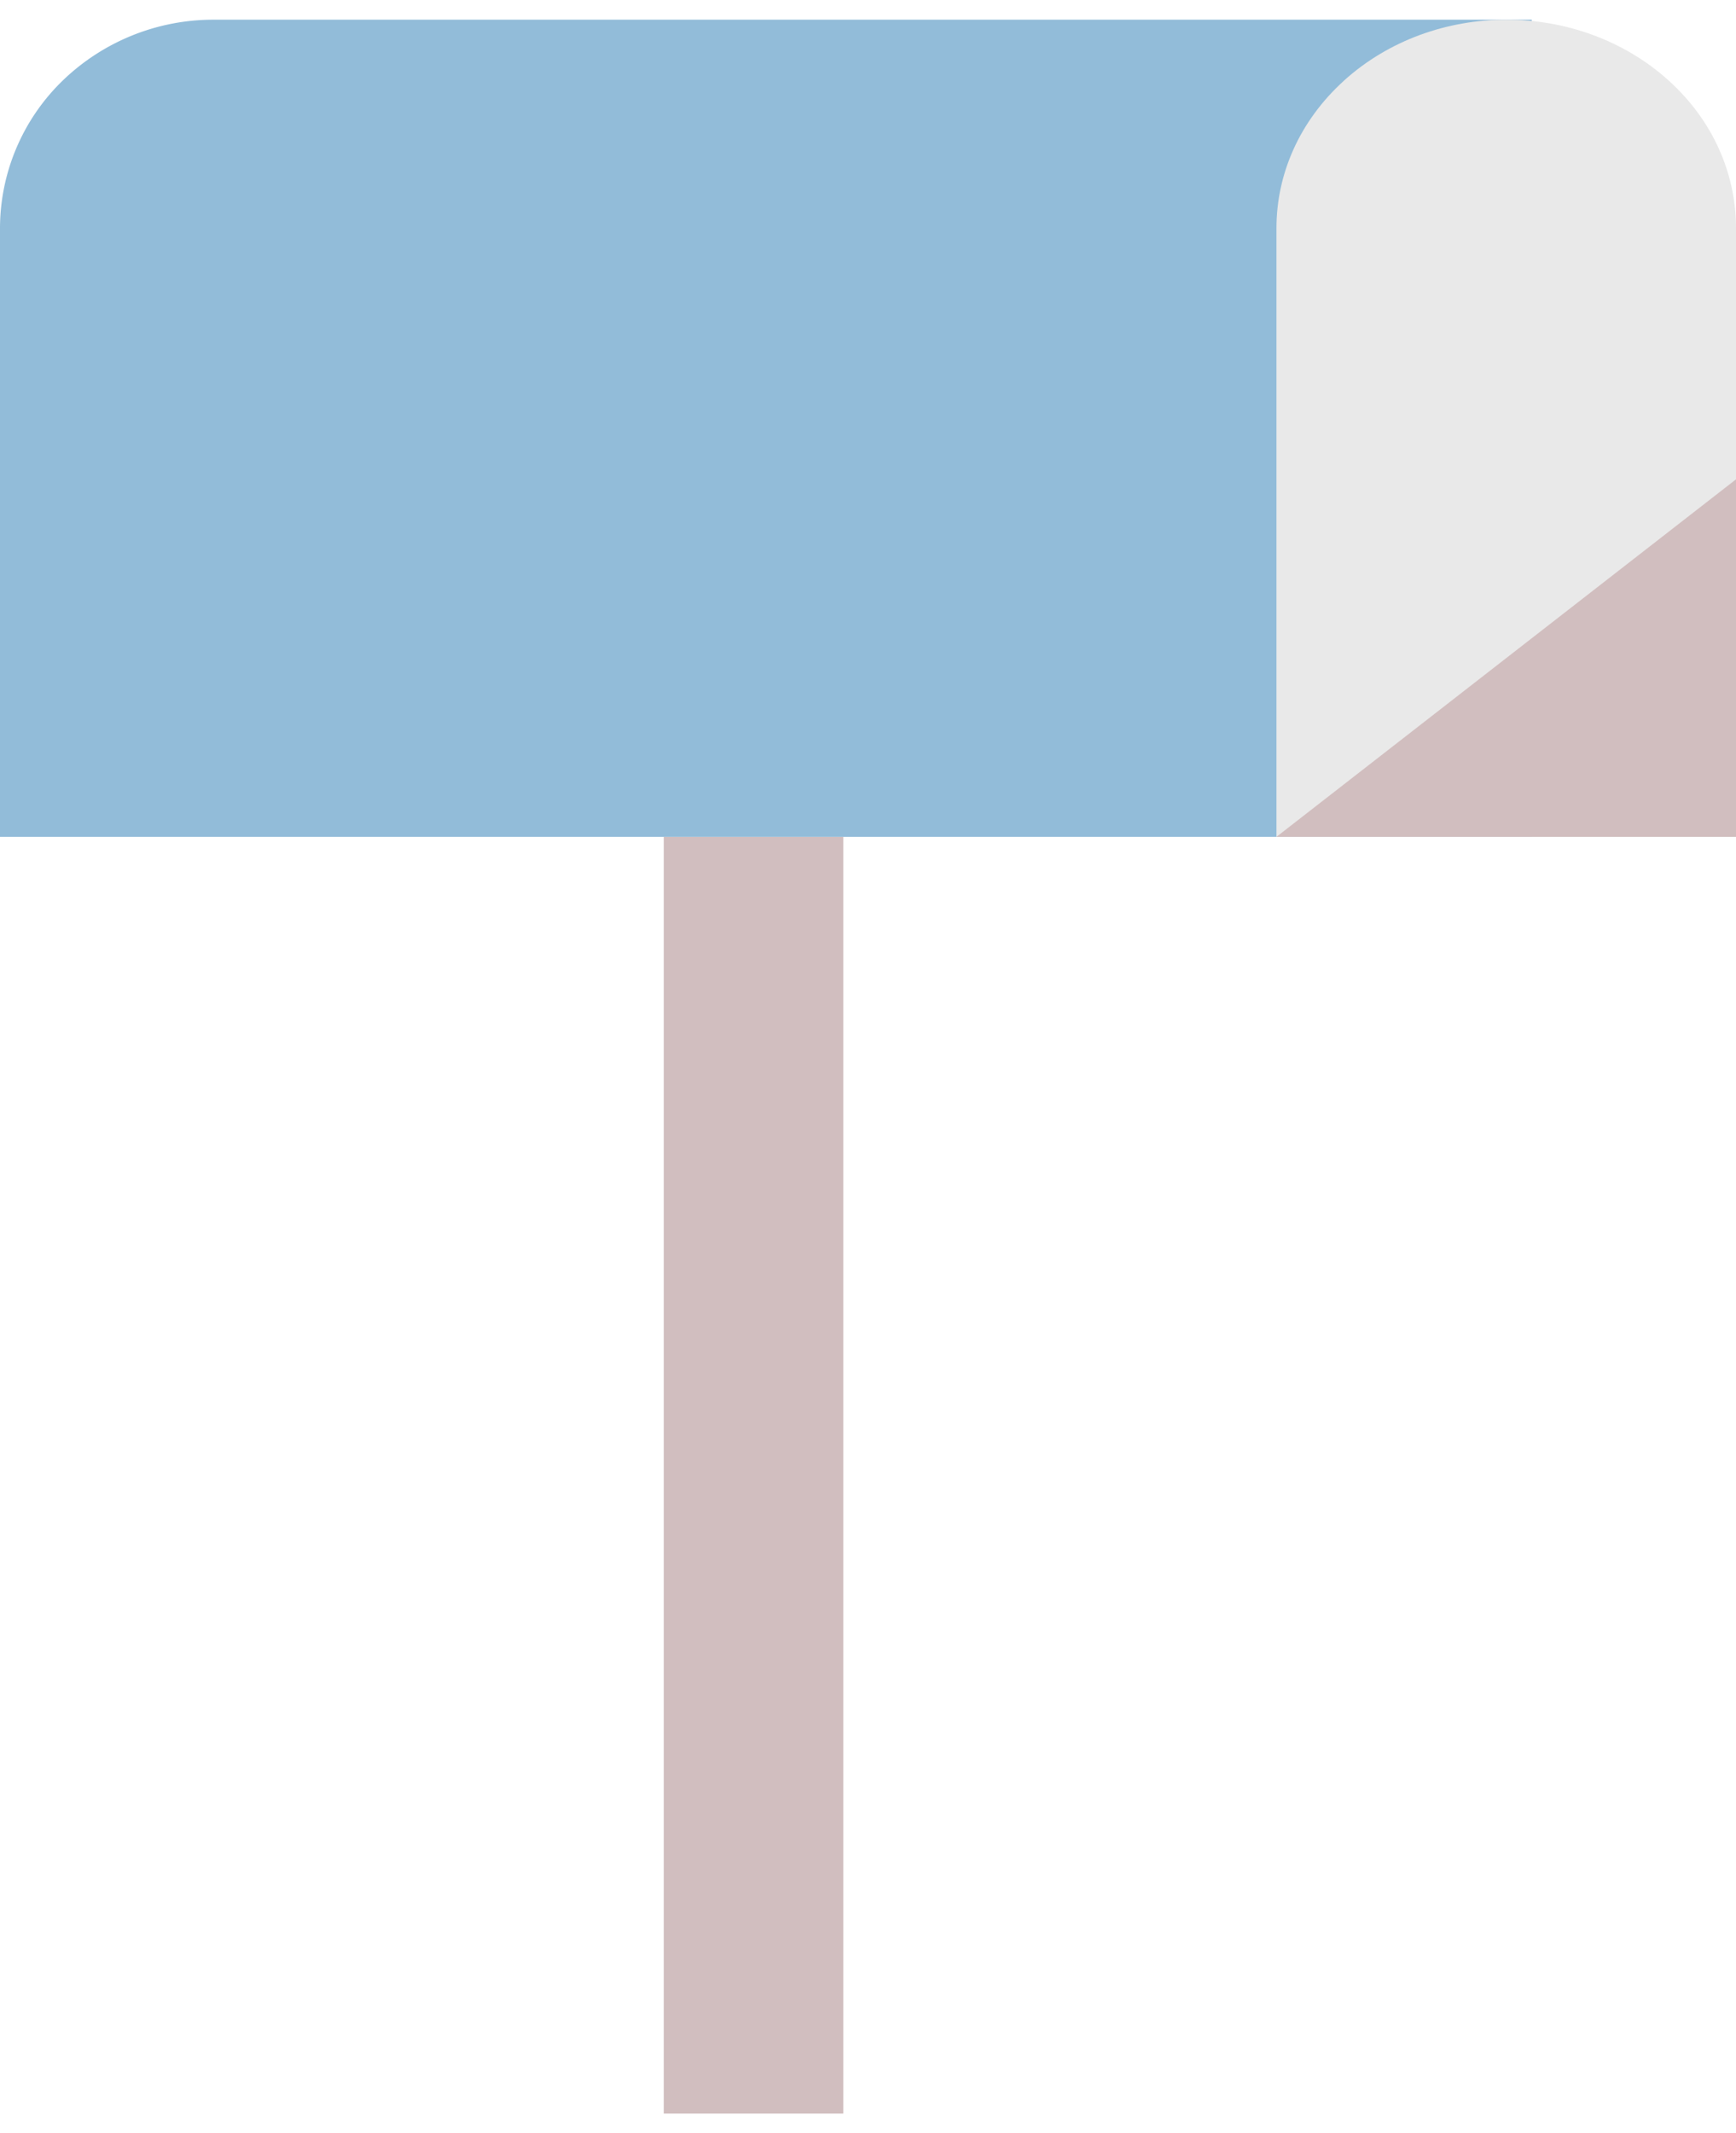
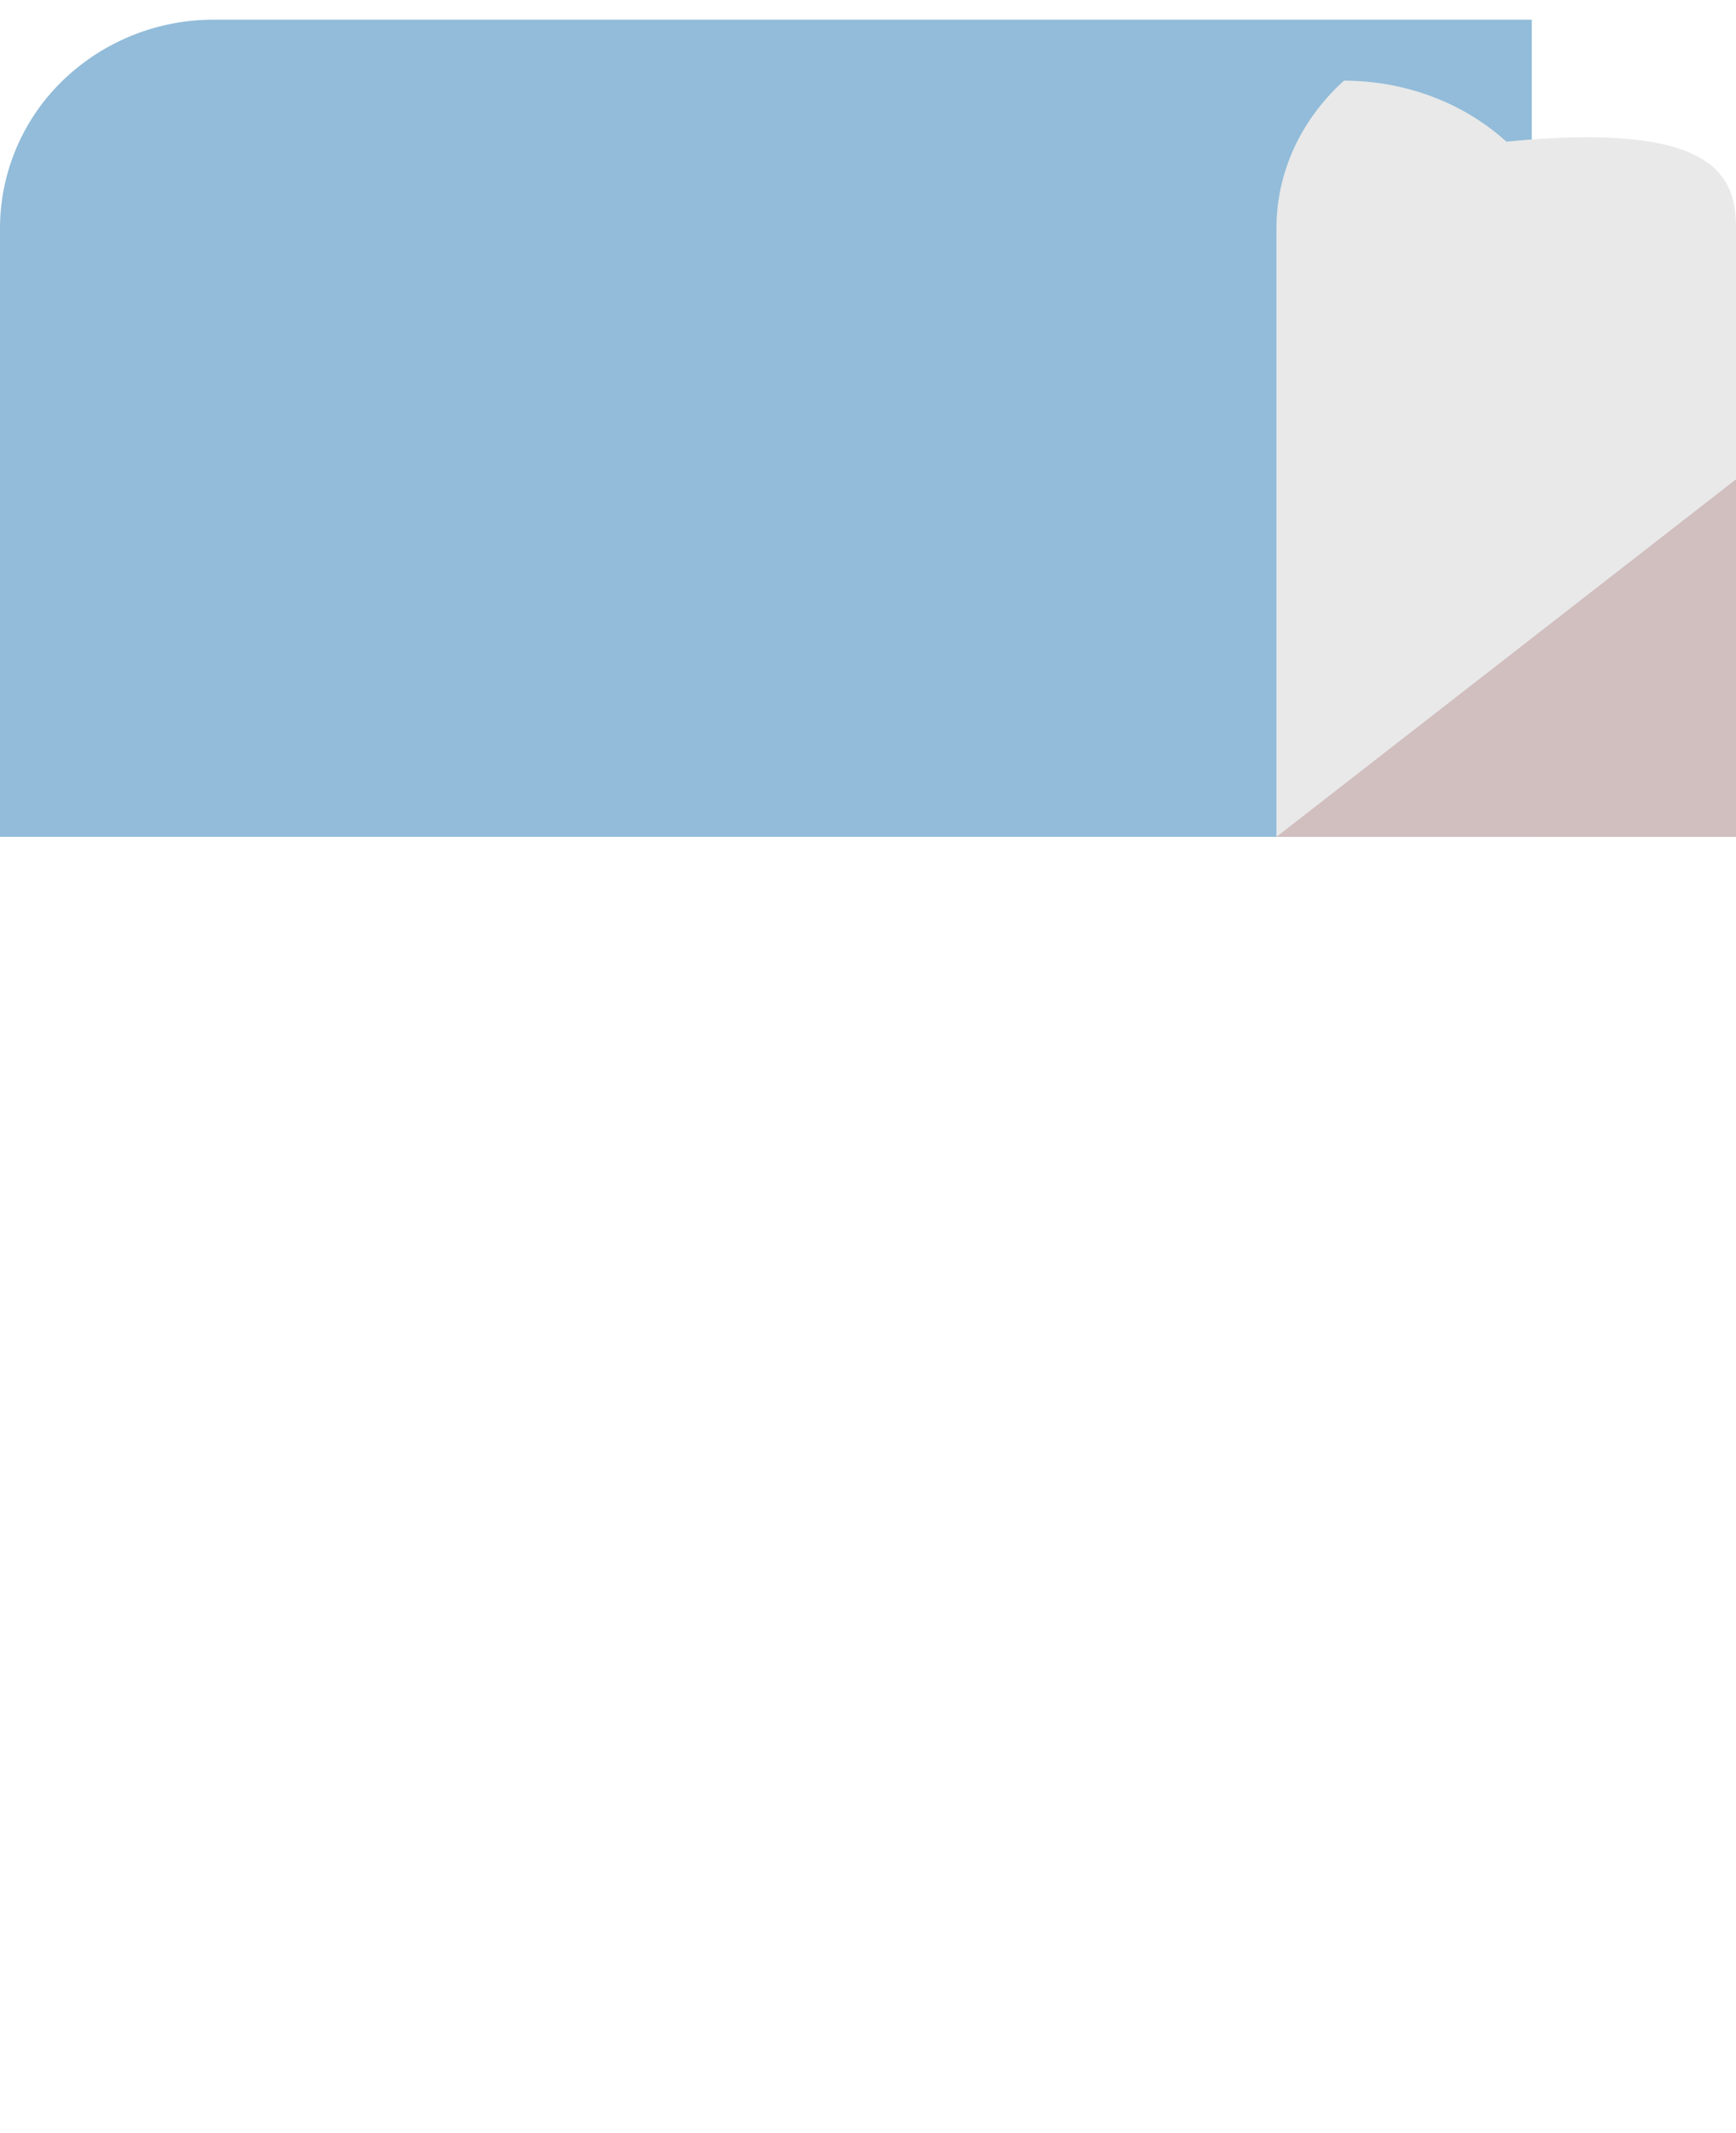
<svg xmlns="http://www.w3.org/2000/svg" width="35" height="43" fill="none">
-   <path d="M17.002 16.868h-3.62v25.735h3.62V16.868Z" fill="#D1BEBF" />
  <path d="M0 16.868h30.882V.397H4.312a4.372 4.372 0 0 0-3.05 1.229A4.151 4.151 0 0 0 0 4.597v12.27Z" fill="#92BCD9" />
-   <path d="M27.095 1.626C28 .808 29.183.397 30.37.397c1.187 0 2.37.411 3.276 1.229C34.552 2.448 35 3.52 35 4.597v12.27h-9.265V4.598c0-1.077.454-2.149 1.36-2.971Z" fill="#E9E9E9" />
+   <path d="M27.095 1.626c1.187 0 2.37.411 3.276 1.229C34.552 2.448 35 3.52 35 4.597v12.27h-9.265V4.598c0-1.077.454-2.149 1.36-2.971Z" fill="#E9E9E9" />
  <path d="M35 16.868h-9.265L35 9.662v7.206Z" fill="#D1BEBF" />
</svg>